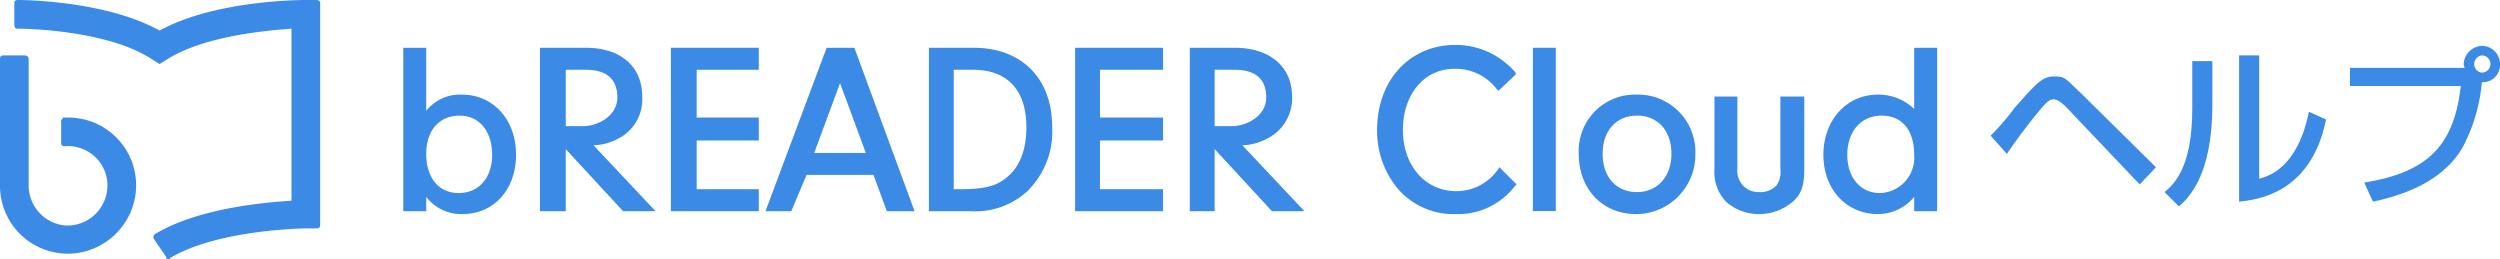
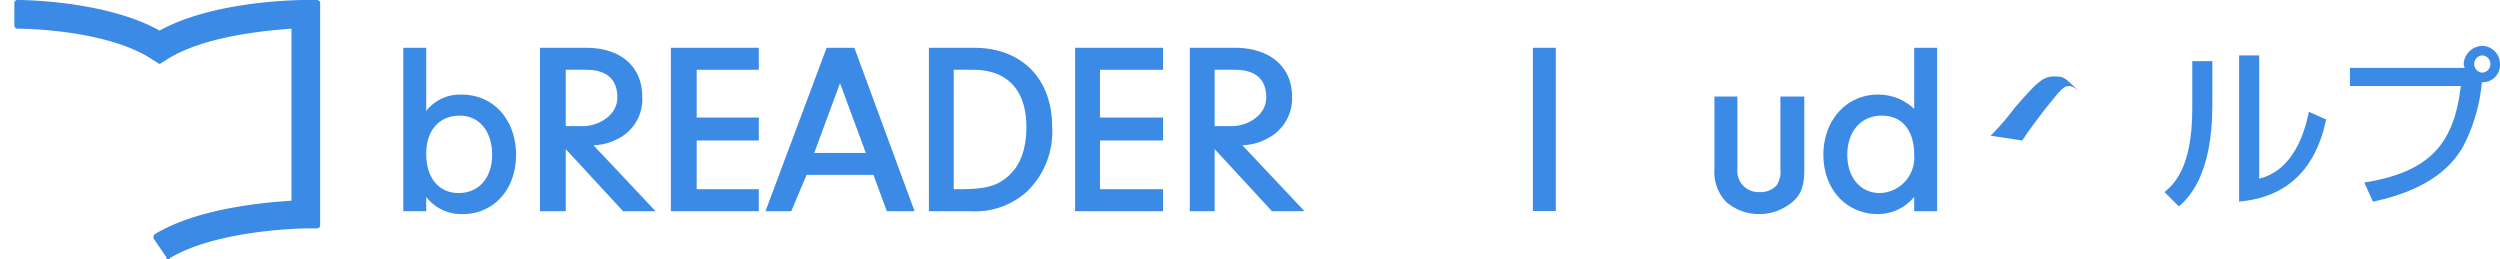
<svg xmlns="http://www.w3.org/2000/svg" width="261.6" height="27.1" viewBox="0 0 261.6 27.1">
  <defs>
    <style>
      .a {
        fill: #3a8ae6;
      }
    </style>
  </defs>
  <title>アセット 1</title>
  <g>
    <g>
-       <path class="a" d="M7.1,12.3H6.6l-.2.3V15a.3.3,0,0,0,.3.3,4.2,4.2,0,0,1,2.4.5,4.1,4.1,0,0,1,2.1,3,4.2,4.2,0,0,1-4.3,4.8A4.2,4.2,0,0,1,3,19.3V6.1a.4.4,0,0,0-.4-.3H.3a.3.3,0,0,0-.3.3V19.5H0a7.1,7.1,0,0,0,7.9,7,7.2,7.2,0,0,0,6.3-6.3A7.1,7.1,0,0,0,7.1,12.3Z" />
      <path class="a" d="M33.1,0H32c-.4,0-9.5,0-15.3,3.2C11.5.3,3.6,0,1.8,0a.3.3,0,0,0-.3.3V2.6c0,.2.1.4.3.4,1.7,0,9.7.3,14.1,3.2l.8.5.8-.5c3.8-2.4,10.2-3,13-3.2V21c-3,.2-9.8.8-14.3,3.5a.4.4,0,0,0-.1.5l1.3,1.9a.2.2,0,0,0,.4.1c5-3,14.1-3.1,14.2-3.1h1.1c.2,0,.4-.1.4-.3V.3C33.5.1,33.3,0,33.1,0Z" />
      <path class="a" d="M48.3,9.9a4.5,4.5,0,0,0-3.7,1.7V5H42.2V22.1h2.4V20.6a4.6,4.6,0,0,0,3.8,1.8c3.3,0,5.6-2.6,5.6-6.2S51.7,9.9,48.3,9.9ZM48,20.2c-2.1,0-3.4-1.6-3.4-4.1s1.4-4,3.5-4,3.4,1.7,3.4,4.1S50.1,20.2,48,20.2Z" />
      <path class="a" d="M64.7,14.5a4.6,4.6,0,0,0,2.5-4.4C67.2,7,65,5,61.3,5H56.5V22.1h2.7V15.6l6,6.5h3.4l-6.5-6.9A5.8,5.8,0,0,0,64.7,14.5Zm-5.5-1.3V7.3h2.1c2.2,0,3.3,1,3.3,2.9s-2,3-3.6,3Z" />
      <polygon class="a" points="70.2 22.1 79.4 22.1 79.4 19.8 72.9 19.8 72.9 14.7 79.4 14.7 79.4 12.3 72.9 12.3 72.9 7.3 79.4 7.3 79.4 5 70.2 5 70.2 22.1" />
      <path class="a" d="M86.5,5,80.1,22.1h2.7l1.6-3.8h7l1.4,3.8h2.9L89.4,5ZM85.2,16l2.7-7.3L90.6,16Z" />
      <path class="a" d="M101.9,5H97.2V22.1h4.3a8.1,8.1,0,0,0,5.9-2,8.7,8.7,0,0,0,2.7-6.8C110.1,8.2,106.9,5,101.9,5Zm3.4,13.6c-1.1.9-2.3,1.2-5,1.2h-.5V7.3h2c3.6,0,5.6,2.1,5.6,6C107.4,15.7,106.7,17.5,105.3,18.6Z" />
      <polygon class="a" points="112.5 22.1 121.7 22.1 121.7 19.8 115.1 19.8 115.1 14.7 121.7 14.7 121.7 12.3 115.1 12.3 115.1 7.3 121.7 7.3 121.7 5 112.5 5 112.5 22.1" />
      <path class="a" d="M132.6,14.5a4.7,4.7,0,0,0,2.6-4.4c0-3.1-2.3-5.1-6-5.1h-4.7V22.1h2.6V15.6l6,6.5h3.4L130,15.2A5.8,5.8,0,0,0,132.6,14.5Zm-5.5-1.3V7.3h2.1c2.2,0,3.3,1,3.3,2.9s-2,3-3.6,3Z" />
-       <path class="a" d="M152.2,7.2a5.4,5.4,0,0,1,4.4,2.1l.2.2,1.8-1.7V7.6a9,9,0,0,0-2-1.7,8.2,8.2,0,0,0-4.3-1.2c-4.8,0-8.2,3.7-8.2,8.9a9.4,9.4,0,0,0,2.3,6.3,7.7,7.7,0,0,0,5.9,2.5,7.5,7.5,0,0,0,6.2-2.9l.2-.2-1.8-1.8-.2.3a5.3,5.3,0,0,1-4.3,2.2c-3.3,0-5.6-2.7-5.6-6.4S149,7.2,152.2,7.2Z" />
      <rect class="a" x="160.4" y="5" width="2.4" height="17.08" />
-       <path class="a" d="M171.3,9.9a5.9,5.9,0,0,0-6.1,6.2c0,3.7,2.5,6.3,6,6.3a6.2,6.2,0,0,0,6.2-6.2A6,6,0,0,0,171.3,9.9Zm0,10.2c-2.2,0-3.6-1.6-3.6-4s1.4-4,3.6-4,3.6,1.6,3.6,4S173.4,20.1,171.3,20.1Z" />
      <path class="a" d="M186.3,17.7a2.5,2.5,0,0,1-.4,1.7,2.3,2.3,0,0,1-1.8.7,2.2,2.2,0,0,1-2.3-2.4V10.1h-2.4v7.6a4.5,4.5,0,0,0,1.2,3.4,5.2,5.2,0,0,0,3.5,1.3,5.4,5.4,0,0,0,3.5-1.3c.9-.8,1.2-1.7,1.2-3.4V10.1h-2.5Z" />
      <path class="a" d="M200.3,5v6.4a5.4,5.4,0,0,0-3.8-1.5c-3.3,0-5.7,2.7-5.7,6.3s2.4,6.2,5.7,6.2a4.9,4.9,0,0,0,3.8-1.8v1.5h2.4V5Zm-3.6,15.2c-2,0-3.4-1.6-3.4-4s1.4-4.1,3.6-4.1,3.4,1.6,3.4,4.1A3.7,3.7,0,0,1,196.7,20.2Z" />
    </g>
    <g>
-       <path class="a" d="M208.3,14.2a26.5,26.5,0,0,0,2.5-2.9C213,8.8,213.7,8,214.9,8s1.1.1,2.9,1.8l7.8,7.7-1.7,1.8-7.7-8.1c-.2-.2-.8-.8-1.3-.8s-.8.4-1.1.7a59.9,59.9,0,0,0-3.8,5Z" />
+       <path class="a" d="M208.3,14.2a26.5,26.5,0,0,0,2.5-2.9C213,8.8,213.7,8,214.9,8s1.1.1,2.9,1.8c-.2-.2-.8-.8-1.3-.8s-.8.4-1.1.7a59.9,59.9,0,0,0-3.8,5Z" />
      <path class="a" d="M231.5,11c0,7.5-2.6,9.8-3.5,10.6l-1.5-1.5c.8-.7,2.9-2.3,2.9-8.7v-5h2.1Zm4.9,7.7c4.1-1,5-6.1,5.2-7l1.8.8c-1.6,7.9-7.4,8.4-9.1,8.6V5.8h2.1Z" />
      <path class="a" d="M247.4,19.1C254.3,18,256.8,15,257.5,9H245.9V7.1h12c0-.1-.1-.2-.1-.4a2,2,0,0,1,1.9-1.9,1.9,1.9,0,0,1,1.9,1.9,1.8,1.8,0,0,1-1.9,1.9,17.8,17.8,0,0,1-2,6.8c-1.9,3.3-5.6,4.9-9.4,5.7ZM258.9,6.7a.9.9,0,0,0,.8.9.9.9,0,0,0,0-1.8A.9.9,0,0,0,258.9,6.7Z" />
    </g>
  </g>
</svg>